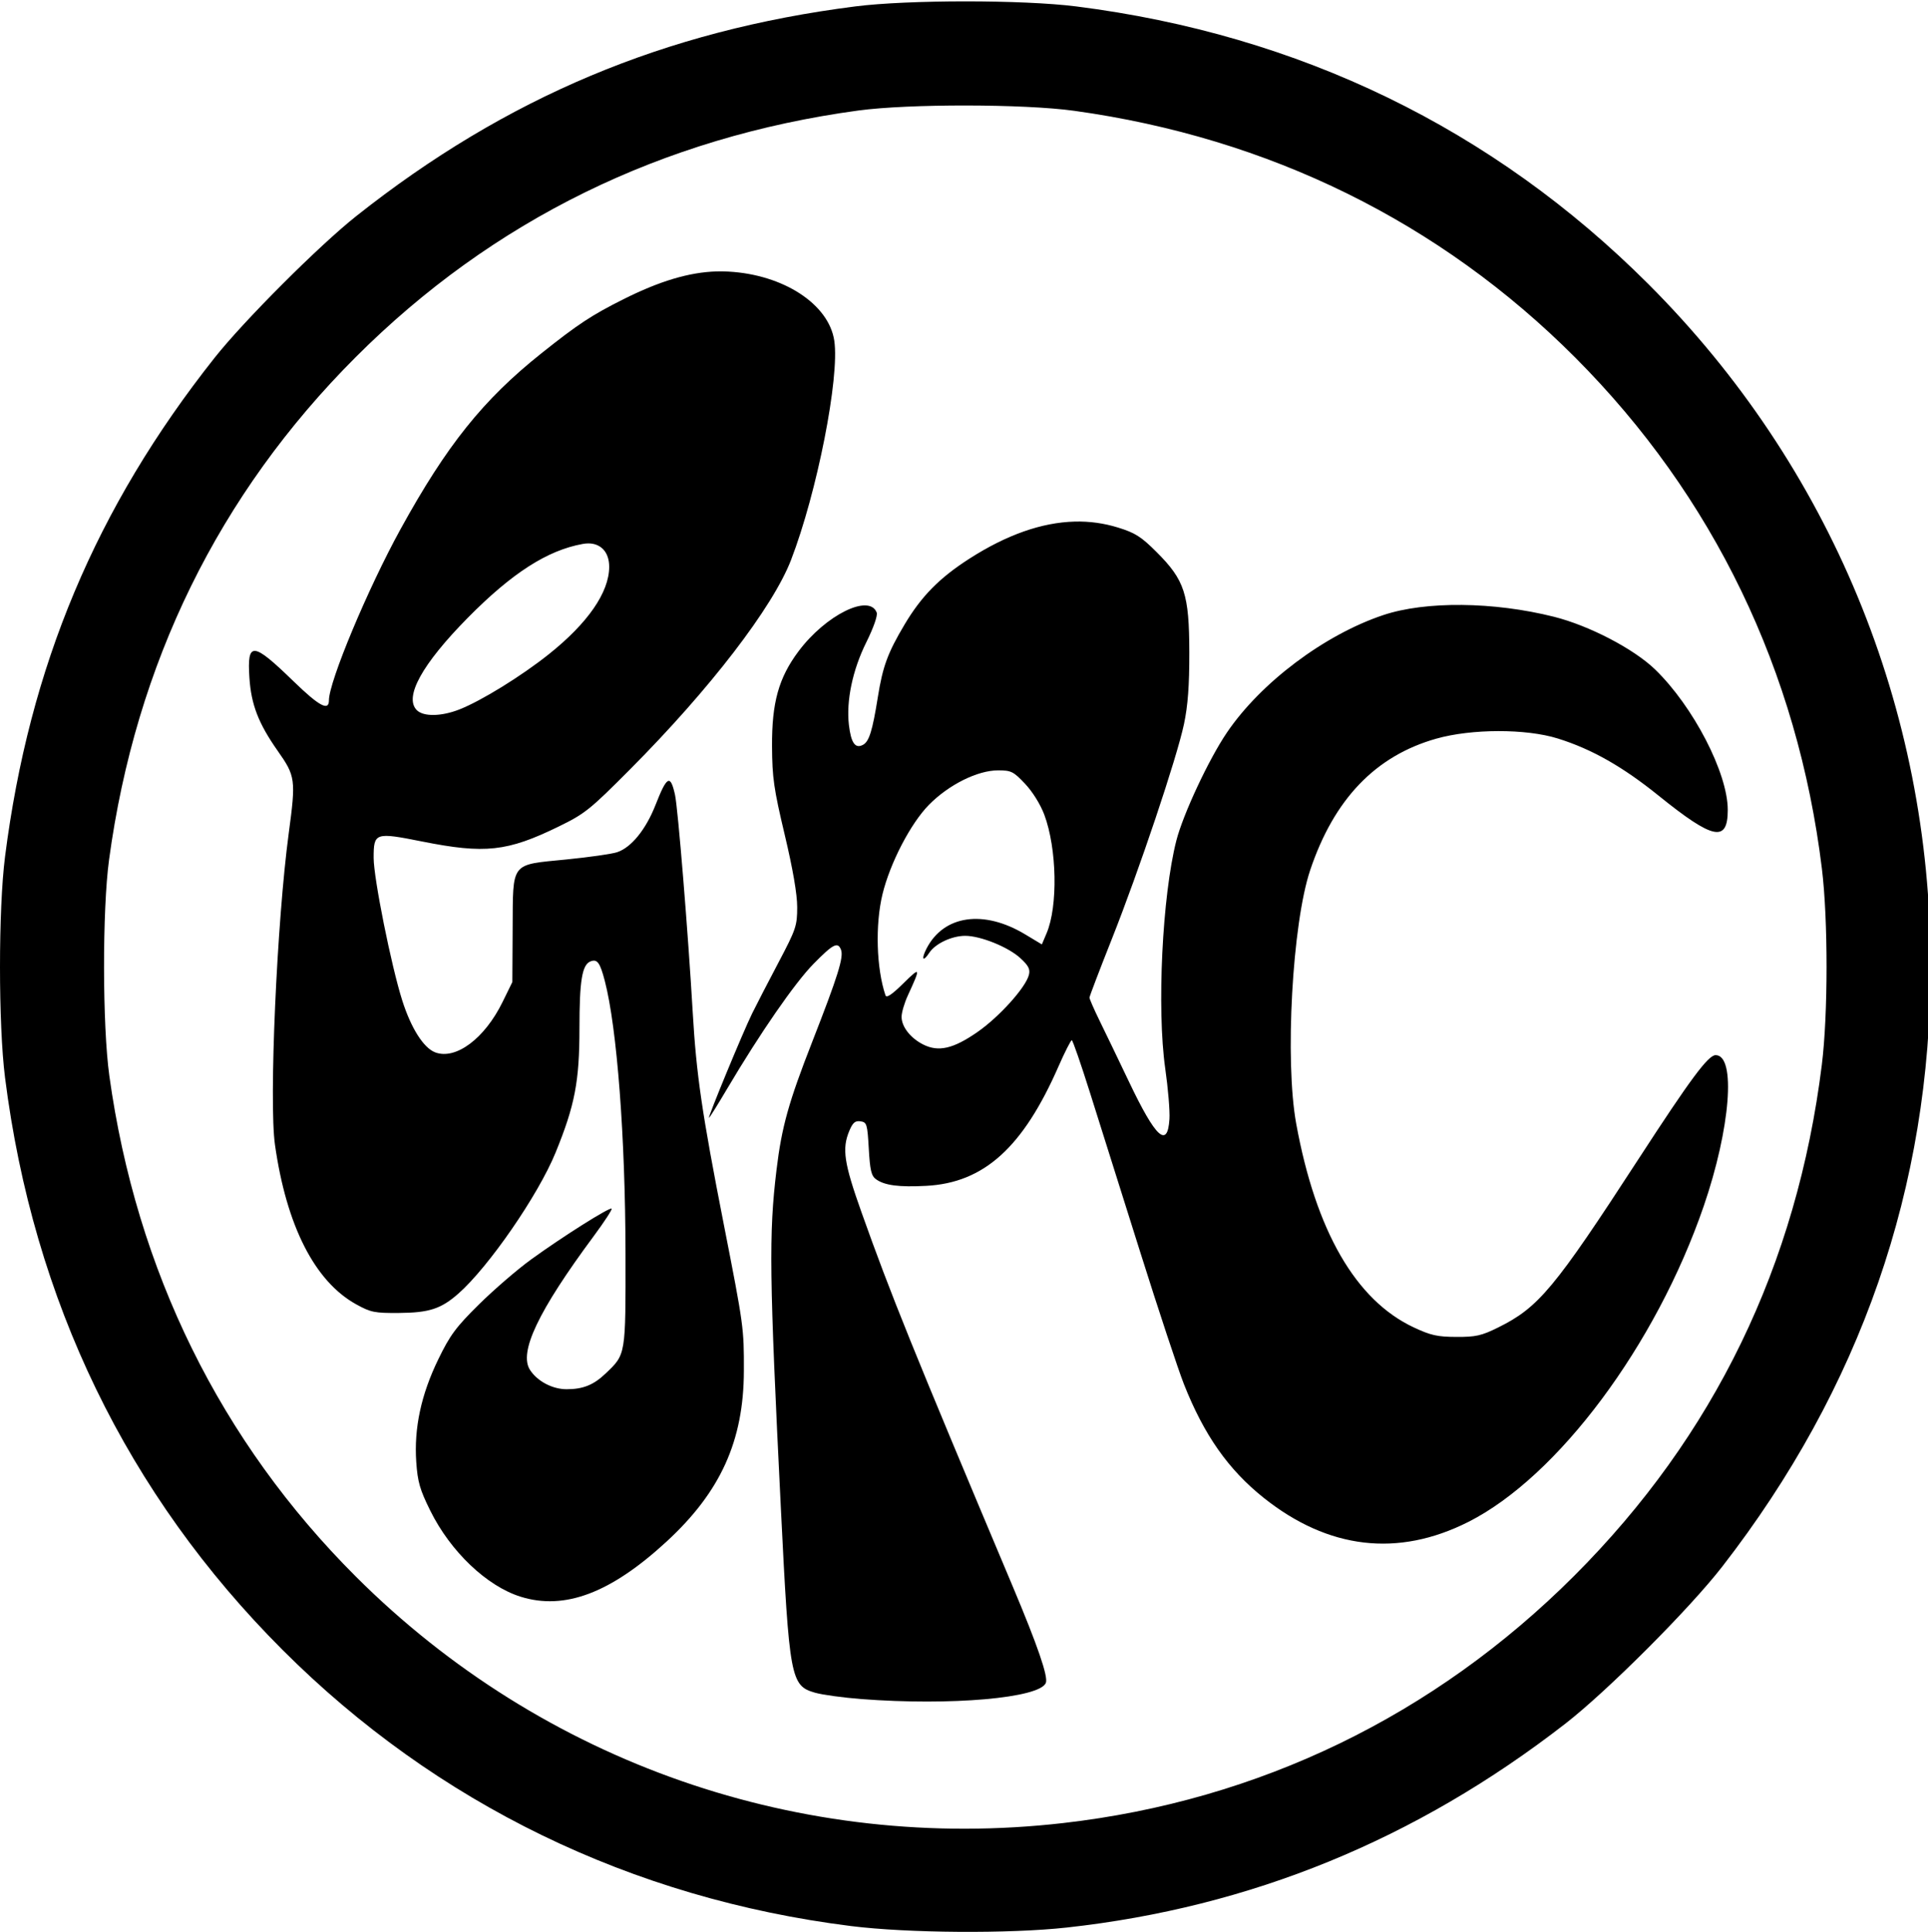
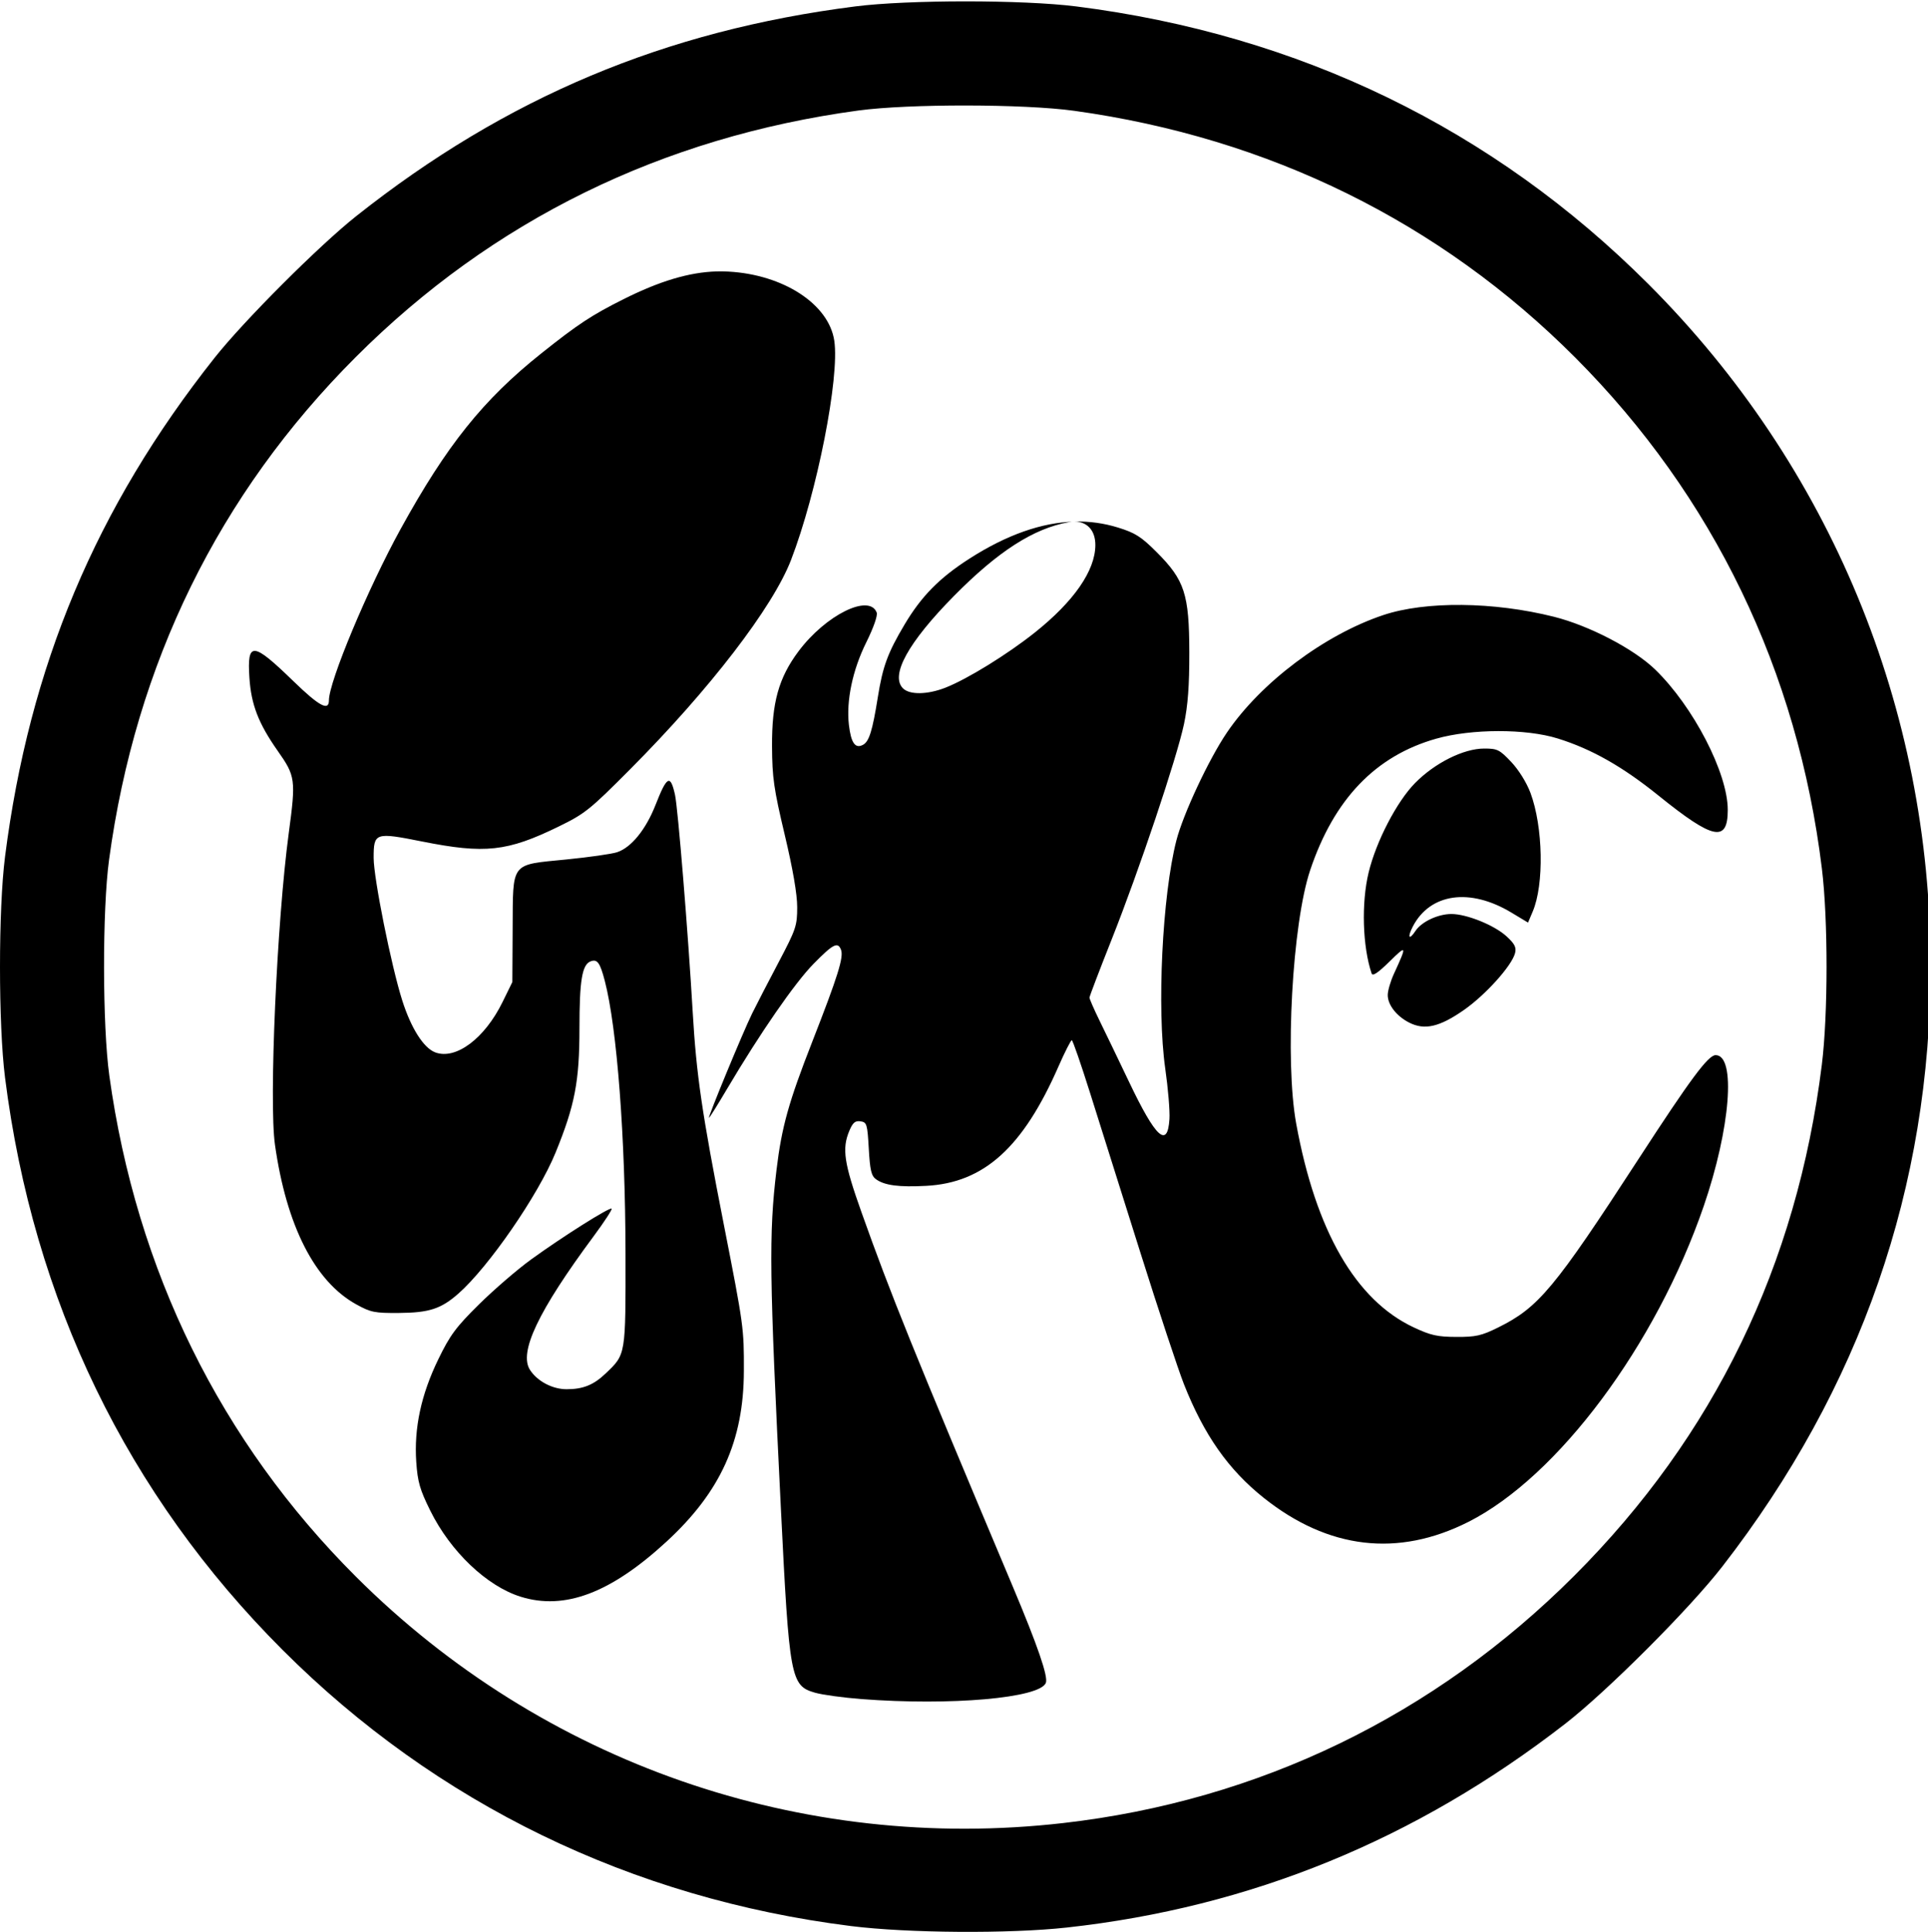
<svg xmlns="http://www.w3.org/2000/svg" alt="GPC logo" version="1.1" xml:space="preserve" width="689.333" height="690.667" viewBox="0 0 689.333 690.667">
  <defs id="defs6" />
  <g id="g8" transform="matrix(1.333,0,0,-1.333,0,690.667)">
    <g id="g10" transform="scale(0.1)">
-       <path fill="currentColor" d="m 2589.73,5177.63 c -112.54,0 -224.89,-4.53 -295.51,-13.51 -510.63,-64.96 -936.52,-243.87 -1338.482,-562.23 -99.609,-78.91 -301.129,-280.43 -380,-380 C 257.34,3819.94 78.481,3394 13.48,2883.37 -4.488,2742.2 -4.488,2433.84 13.48,2291.38 89.059,1693.1 341.211,1172.91 757.969,756.148 1170.16,343.961 1694.22,89.43 2282.23,15.641 c 152.07,-19.102 424.8,-21.02 579.25,-4.019 492.9,54.328 935.98,235.539 1336.76,546.52 113.05,87.73 333.24,308.16 420.98,421.25 371.44,478.629 559.02,1018.909 559.02,1610.979 0,690.74 -269.41,1341.4 -756.99,1829.02 -416.8,416.76 -936.72,669.14 -1535,744.73 -71.25,9.02 -183.98,13.51 -296.52,13.51 z m 1.99,-279.26 c 111.17,-0.15 222.38,-4.92 289.53,-14.25 522.5,-72.39 981.02,-298.17 1343.75,-661.72 370.35,-371.25 596.91,-840.35 661.72,-1371.02 16.72,-136.64 16.6,-391.09 -0.24,-526.25 C 4819.65,1788.33 4597.54,1330.21 4222.5,955.129 3847.19,579.82 3376.56,351.969 2851.99,291.891 2149.3,211.379 1455.63,452.941 955,952.398 591.41,1315.09 365.629,1773.61 293.238,2296.15 c -18.59,134.26 -18.976,444.68 -0.738,579.22 71.289,526.25 294.34,980.86 661.48,1348 367.15,367.15 822,590.2 1348.25,661.53 67.3,9.1 178.36,13.63 289.49,13.47 z m -668.99,-445 c -74.06,-2.07 -153.35,-25.89 -250.74,-74.72 -85.94,-43.13 -121.72,-66.76 -220.51,-145.51 -155.54,-123.98 -253.12,-245.74 -376.99,-470.74 -87.771,-159.46 -192.26,-409.34 -192.26,-459.53 0,-29.61 -26.101,-15.63 -95,51.25 -109.46,106.29 -124.769,107.69 -118.25,9.25 4.77,-71.87 24.219,-122.34 75.75,-195.74 47.848,-68.08 49.098,-76.76 29.758,-220.74 -31.91,-237.58 -53.316,-720.63 -36.988,-835.74 30.781,-217.35 106.719,-366.64 217.73,-428.01 39.032,-21.6 49.57,-23.79 115,-23.24 80.98,0.62 112.7,11.05 158.99,51.72 81.01,71.13 214.26,264.1 260.78,378 51.91,127.11 64.22,191.25 64.22,334.03 0,127.69 7.03,170.51 29.76,179.22 18.05,6.95 25.43,-3.25 38.25,-52.5 32.81,-126.14 55.07,-419.54 55.5,-730.98 0.4,-274.22 1.1,-269.81 -53,-321.52 -32.39,-30.98 -60.75,-42.54 -105,-42.5 -37.93,0.04 -78.05,21.09 -98.01,51.52 -30.94,47.23 21.76,158.01 170.51,358.75 28.67,38.67 50.31,71.91 48.24,73.98 -4.84,4.89 -131.33,-74.88 -215.98,-136.25 -36.4,-26.4 -99.14,-80.39 -139.26,-120 -62.53,-61.71 -78.12,-82.85 -109.76,-148 -45.98,-94.69 -65.2,-184.34 -58.99,-275 3.68,-53.64 9.69,-74.38 37.74,-130.98 54.37,-109.69 151.56,-202.152 242.26,-230.511 118.01,-36.867 241.41,9.812 391.25,147.741 144.89,133.39 206.92,270.04 207.5,457.5 0.36,114.88 -0.39,120.78 -53.75,392.77 -58.67,299.22 -73.67,400.98 -83.51,570.51 -12.27,211.44 -39.61,547.22 -47.5,582.5 -12.38,55.39 -21.56,50.7 -52.23,-27.5 -25.82,-65.78 -65.04,-114.22 -103.01,-126.76 -14.29,-4.73 -75.78,-13.48 -136.48,-19.49 -150.9,-15 -142.62,-4.42 -143.75,-186.25 l -0.78,-142.5 -26.25,-53.52 c -47.93,-97.97 -125.55,-155.97 -180.74,-135 -31.1,11.84 -64.61,64.73 -88.25,138.99 -29.45,92.5 -76.71,328 -76.75,382.5 0,67.93 3.79,69.18 130,44.02 168.63,-33.63 228.16,-27.19 366.01,40 70.67,34.45 84.1,45.27 192.23,153.98 213.83,214.96 382.34,434.14 431.25,561.02 69.8,180.94 130.74,489.92 116.01,588.24 -14.64,97.74 -135.97,177.07 -283.51,185.24 -10.39,0.58 -20.9,0.82 -31.49,0.5 z m 959.5,-670.97 c -88.21,-2.39 -182.23,-35.51 -281.76,-99.26 -80.74,-51.76 -129.1,-100.86 -174.49,-177.27 -45.12,-75.93 -58.32,-112.03 -71.49,-194.49 -14.41,-90.35 -23.36,-118.98 -39.76,-127.73 -20.71,-11.1 -32.03,4.8 -37.74,52.97 -7.65,64.72 9.69,147.54 46.49,221.75 19.65,39.65 31.01,72.19 28,80 -19.76,51.49 -136.87,-6.52 -209.76,-103.98 -53.2,-71.13 -71.68,-137.62 -70.98,-255 0.47,-83.75 4.81,-113.98 33.99,-236.76 21.87,-92.03 33.51,-159.3 33.51,-194.26 0,-50 -3.2,-59.37 -49.49,-147.22 -27.23,-51.64 -59.37,-113.56 -71.25,-137.78 -24.73,-50.31 -119.65,-280 -115.78,-280 1.44,0 23.36,35.12 48.75,78.01 87.77,148.24 180.98,283.2 231.25,334.49 52.66,53.71 65.55,60.36 74.02,38.25 7.62,-19.81 -7.85,-69.65 -76.99,-246.49 -63.52,-162.38 -82.07,-228.44 -96.02,-344.26 -20.78,-172.61 -19.29,-281.75 11.76,-908 22.62,-456.53 26.1,-475.241 91.76,-493.991 19.8,-5.66 75.59,-13.277 123.98,-16.988 239.46,-18.442 479.3,2.621 495,43.48 6.49,16.867 -21.87,99.449 -89.25,259.527 -267.74,635.862 -326.29,780.512 -405.51,1003.242 -46.76,131.48 -52.42,169.77 -32.5,217.5 9.33,22.3 15.7,27.77 30,25.74 16.99,-2.42 18.51,-7.26 22.26,-73.24 3.29,-57.62 6.72,-72.85 19.26,-81.99 22.81,-16.68 61.96,-21.72 135.24,-17.78 154.68,8.32 259.29,103.05 354.49,320.51 16.87,38.52 32.97,70 35.51,70 2.57,0 24.61,-63.9 49.25,-141.99 24.65,-78.13 85.08,-269.81 134.26,-426.02 49.18,-156.21 101.99,-315.58 117.23,-354.25 53.87,-136.37 119.14,-229.38 214.02,-305 173.24,-138.05 359.85,-160 548.75,-64.73 240.2,121.13 503.28,473.91 631.49,846.99 71.68,208.56 87.15,405 31.99,405 -20,0 -67.46,-64.02 -206.49,-278.01 -226.36,-348.43 -268.32,-398.71 -376.99,-452.5 -44.72,-22.14 -60.11,-25.46 -111.99,-25.23 -50.59,0.19 -68.59,4.06 -114.26,25.51 -155.7,73.01 -262.69,258.55 -315.27,546.25 -30.86,168.98 -10.63,536.95 37.5,680.23 63.98,190.43 175.19,306.41 338.01,352.5 94.65,26.8 240.78,27.15 326.01,0.51 91.53,-28.59 174.26,-75.66 270.74,-153.52 146.45,-118.16 185.24,-126.01 185.24,-38 0,98.82 -92.31,277.22 -194.73,376.52 -57.07,55.31 -176.87,117.73 -271.52,141.48 -161.68,40.63 -344.49,42.39 -457.74,4.5 -157.69,-52.74 -328.47,-180.94 -419.49,-315.24 -48.79,-71.95 -117.5,-219.1 -135.51,-289.49 -37.77,-147.77 -52.61,-451.06 -29.76,-611.76 7.54,-52.73 12.66,-113.59 11.25,-135.23 -5.12,-79.65 -36.72,-50.55 -108.24,99.49 -28.28,59.37 -63.87,133.2 -78.99,163.98 -15.11,30.82 -27.26,58.83 -27.26,62.27 0.04,3.44 26.79,73.63 59.49,155.98 73.59,185.23 174.8,486.83 194.02,577.77 10.35,49.06 14.42,102.54 14.26,191.99 -0.31,156.53 -12.54,193.99 -87.5,268.99 -41.52,41.56 -57.85,51.83 -103.75,66.01 -37.66,11.64 -76.41,17.07 -116.52,16.02 z m -1303.99,-58.52 c 34.14,-0.19 55.94,-24.14 55.74,-63.24 -0.35,-68.32 -57.5,-150.82 -162.26,-234.26 -73.44,-58.51 -180.47,-124.57 -239.22,-147.73 -48.44,-19.1 -96.56,-19.96 -114.53,-2.03 -34.77,34.8 13.87,123.12 136.25,247.26 118.71,120.35 213.87,181.49 308.75,198.52 5.39,0.93 10.39,1.52 15.27,1.48 z m 1098.48,-608.75 c 35.39,0.04 41.37,-2.77 72.77,-36.01 20.08,-21.25 41.29,-55.47 51.49,-82.74 34.06,-90.97 36.99,-246.25 6.01,-318.51 l -12.5,-29.5 -44.49,26.76 c -111.56,67.19 -218.4,51.92 -264.77,-37.73 -15.03,-29.14 -9.76,-37.5 7.27,-11.53 16.09,24.61 60.31,45.51 96.48,45.51 41.06,0 115.28,-30 147.74,-59.76 22.03,-20.16 26.83,-29.73 23.01,-45 -8.52,-33.79 -79.61,-112.74 -138.01,-153.25 -65,-45.11 -104.77,-54.21 -145.98,-33.24 -34.1,17.35 -57.73,47.89 -57.5,74.26 0.08,11.48 7.62,37.19 16.76,56.99 35.12,76.37 34.53,78.28 -12.03,32.5 -30.86,-30.35 -45.27,-40 -47.97,-31.99 -24.37,72.15 -27.85,189.14 -8.01,270.98 20.2,83.39 75.43,189.92 124.49,239.76 53.21,54.06 130.2,92.42 185.24,92.5 z" style="fill:currentColor;fill-opacity:1;fill-rule:nonzero;stroke:none" id="path12" />
+       <path fill="currentColor" d="m 2589.73,5177.63 c -112.54,0 -224.89,-4.53 -295.51,-13.51 -510.63,-64.96 -936.52,-243.87 -1338.482,-562.23 -99.609,-78.91 -301.129,-280.43 -380,-380 C 257.34,3819.94 78.481,3394 13.48,2883.37 -4.488,2742.2 -4.488,2433.84 13.48,2291.38 89.059,1693.1 341.211,1172.91 757.969,756.148 1170.16,343.961 1694.22,89.43 2282.23,15.641 c 152.07,-19.102 424.8,-21.02 579.25,-4.019 492.9,54.328 935.98,235.539 1336.76,546.52 113.05,87.73 333.24,308.16 420.98,421.25 371.44,478.629 559.02,1018.909 559.02,1610.979 0,690.74 -269.41,1341.4 -756.99,1829.02 -416.8,416.76 -936.72,669.14 -1535,744.73 -71.25,9.02 -183.98,13.51 -296.52,13.51 z m 1.99,-279.26 c 111.17,-0.15 222.38,-4.92 289.53,-14.25 522.5,-72.39 981.02,-298.17 1343.75,-661.72 370.35,-371.25 596.91,-840.35 661.72,-1371.02 16.72,-136.64 16.6,-391.09 -0.24,-526.25 C 4819.65,1788.33 4597.54,1330.21 4222.5,955.129 3847.19,579.82 3376.56,351.969 2851.99,291.891 2149.3,211.379 1455.63,452.941 955,952.398 591.41,1315.09 365.629,1773.61 293.238,2296.15 c -18.59,134.26 -18.976,444.68 -0.738,579.22 71.289,526.25 294.34,980.86 661.48,1348 367.15,367.15 822,590.2 1348.25,661.53 67.3,9.1 178.36,13.63 289.49,13.47 z m -668.99,-445 c -74.06,-2.07 -153.35,-25.89 -250.74,-74.72 -85.94,-43.13 -121.72,-66.76 -220.51,-145.51 -155.54,-123.98 -253.12,-245.74 -376.99,-470.74 -87.771,-159.46 -192.26,-409.34 -192.26,-459.53 0,-29.61 -26.101,-15.63 -95,51.25 -109.46,106.29 -124.769,107.69 -118.25,9.25 4.77,-71.87 24.219,-122.34 75.75,-195.74 47.848,-68.08 49.098,-76.76 29.758,-220.74 -31.91,-237.58 -53.316,-720.63 -36.988,-835.74 30.781,-217.35 106.719,-366.64 217.73,-428.01 39.032,-21.6 49.57,-23.79 115,-23.24 80.98,0.62 112.7,11.05 158.99,51.72 81.01,71.13 214.26,264.1 260.78,378 51.91,127.11 64.22,191.25 64.22,334.03 0,127.69 7.03,170.51 29.76,179.22 18.05,6.95 25.43,-3.25 38.25,-52.5 32.81,-126.14 55.07,-419.54 55.5,-730.98 0.4,-274.22 1.1,-269.81 -53,-321.52 -32.39,-30.98 -60.75,-42.54 -105,-42.5 -37.93,0.04 -78.05,21.09 -98.01,51.52 -30.94,47.23 21.76,158.01 170.51,358.75 28.67,38.67 50.31,71.91 48.24,73.98 -4.84,4.89 -131.33,-74.88 -215.98,-136.25 -36.4,-26.4 -99.14,-80.39 -139.26,-120 -62.53,-61.71 -78.12,-82.85 -109.76,-148 -45.98,-94.69 -65.2,-184.34 -58.99,-275 3.68,-53.64 9.69,-74.38 37.74,-130.98 54.37,-109.69 151.56,-202.152 242.26,-230.511 118.01,-36.867 241.41,9.812 391.25,147.741 144.89,133.39 206.92,270.04 207.5,457.5 0.36,114.88 -0.39,120.78 -53.75,392.77 -58.67,299.22 -73.67,400.98 -83.51,570.51 -12.27,211.44 -39.61,547.22 -47.5,582.5 -12.38,55.39 -21.56,50.7 -52.23,-27.5 -25.82,-65.78 -65.04,-114.22 -103.01,-126.76 -14.29,-4.73 -75.78,-13.48 -136.48,-19.49 -150.9,-15 -142.62,-4.42 -143.75,-186.25 l -0.78,-142.5 -26.25,-53.52 c -47.93,-97.97 -125.55,-155.97 -180.74,-135 -31.1,11.84 -64.61,64.73 -88.25,138.99 -29.45,92.5 -76.71,328 -76.75,382.5 0,67.93 3.79,69.18 130,44.02 168.63,-33.63 228.16,-27.19 366.01,40 70.67,34.45 84.1,45.27 192.23,153.98 213.83,214.96 382.34,434.14 431.25,561.02 69.8,180.94 130.74,489.92 116.01,588.24 -14.64,97.74 -135.97,177.07 -283.51,185.24 -10.39,0.58 -20.9,0.82 -31.49,0.5 z m 959.5,-670.97 c -88.21,-2.39 -182.23,-35.51 -281.76,-99.26 -80.74,-51.76 -129.1,-100.86 -174.49,-177.27 -45.12,-75.93 -58.32,-112.03 -71.49,-194.49 -14.41,-90.35 -23.36,-118.98 -39.76,-127.73 -20.71,-11.1 -32.03,4.8 -37.74,52.97 -7.65,64.72 9.69,147.54 46.49,221.75 19.65,39.65 31.01,72.19 28,80 -19.76,51.49 -136.87,-6.52 -209.76,-103.98 -53.2,-71.13 -71.68,-137.62 -70.98,-255 0.47,-83.75 4.81,-113.98 33.99,-236.76 21.87,-92.03 33.51,-159.3 33.51,-194.26 0,-50 -3.2,-59.37 -49.49,-147.22 -27.23,-51.64 -59.37,-113.56 -71.25,-137.78 -24.73,-50.31 -119.65,-280 -115.78,-280 1.44,0 23.36,35.12 48.75,78.01 87.77,148.24 180.98,283.2 231.25,334.49 52.66,53.71 65.55,60.36 74.02,38.25 7.62,-19.81 -7.85,-69.65 -76.99,-246.49 -63.52,-162.38 -82.07,-228.44 -96.02,-344.26 -20.78,-172.61 -19.29,-281.75 11.76,-908 22.62,-456.53 26.1,-475.241 91.76,-493.991 19.8,-5.66 75.59,-13.277 123.98,-16.988 239.46,-18.442 479.3,2.621 495,43.48 6.49,16.867 -21.87,99.449 -89.25,259.527 -267.74,635.862 -326.29,780.512 -405.51,1003.242 -46.76,131.48 -52.42,169.77 -32.5,217.5 9.33,22.3 15.7,27.77 30,25.74 16.99,-2.42 18.51,-7.26 22.26,-73.24 3.29,-57.62 6.72,-72.85 19.26,-81.99 22.81,-16.68 61.96,-21.72 135.24,-17.78 154.68,8.32 259.29,103.05 354.49,320.51 16.87,38.52 32.97,70 35.51,70 2.57,0 24.61,-63.9 49.25,-141.99 24.65,-78.13 85.08,-269.81 134.26,-426.02 49.18,-156.21 101.99,-315.58 117.23,-354.25 53.87,-136.37 119.14,-229.38 214.02,-305 173.24,-138.05 359.85,-160 548.75,-64.73 240.2,121.13 503.28,473.91 631.49,846.99 71.68,208.56 87.15,405 31.99,405 -20,0 -67.46,-64.02 -206.49,-278.01 -226.36,-348.43 -268.32,-398.71 -376.99,-452.5 -44.72,-22.14 -60.11,-25.46 -111.99,-25.23 -50.59,0.19 -68.59,4.06 -114.26,25.51 -155.7,73.01 -262.69,258.55 -315.27,546.25 -30.86,168.98 -10.63,536.95 37.5,680.23 63.98,190.43 175.19,306.41 338.01,352.5 94.65,26.8 240.78,27.15 326.01,0.51 91.53,-28.59 174.26,-75.66 270.74,-153.52 146.45,-118.16 185.24,-126.01 185.24,-38 0,98.82 -92.31,277.22 -194.73,376.52 -57.07,55.31 -176.87,117.73 -271.52,141.48 -161.68,40.63 -344.49,42.39 -457.74,4.5 -157.69,-52.74 -328.47,-180.94 -419.49,-315.24 -48.79,-71.95 -117.5,-219.1 -135.51,-289.49 -37.77,-147.77 -52.61,-451.06 -29.76,-611.76 7.54,-52.73 12.66,-113.59 11.25,-135.23 -5.12,-79.65 -36.72,-50.55 -108.24,99.49 -28.28,59.37 -63.87,133.2 -78.99,163.98 -15.11,30.82 -27.26,58.83 -27.26,62.27 0.04,3.44 26.79,73.63 59.49,155.98 73.59,185.23 174.8,486.83 194.02,577.77 10.35,49.06 14.42,102.54 14.26,191.99 -0.31,156.53 -12.54,193.99 -87.5,268.99 -41.52,41.56 -57.85,51.83 -103.75,66.01 -37.66,11.64 -76.41,17.07 -116.52,16.02 z c 34.14,-0.19 55.94,-24.14 55.74,-63.24 -0.35,-68.32 -57.5,-150.82 -162.26,-234.26 -73.44,-58.51 -180.47,-124.57 -239.22,-147.73 -48.44,-19.1 -96.56,-19.96 -114.53,-2.03 -34.77,34.8 13.87,123.12 136.25,247.26 118.71,120.35 213.87,181.49 308.75,198.52 5.39,0.93 10.39,1.52 15.27,1.48 z m 1098.48,-608.75 c 35.39,0.04 41.37,-2.77 72.77,-36.01 20.08,-21.25 41.29,-55.47 51.49,-82.74 34.06,-90.97 36.99,-246.25 6.01,-318.51 l -12.5,-29.5 -44.49,26.76 c -111.56,67.19 -218.4,51.92 -264.77,-37.73 -15.03,-29.14 -9.76,-37.5 7.27,-11.53 16.09,24.61 60.31,45.51 96.48,45.51 41.06,0 115.28,-30 147.74,-59.76 22.03,-20.16 26.83,-29.73 23.01,-45 -8.52,-33.79 -79.61,-112.74 -138.01,-153.25 -65,-45.11 -104.77,-54.21 -145.98,-33.24 -34.1,17.35 -57.73,47.89 -57.5,74.26 0.08,11.48 7.62,37.19 16.76,56.99 35.12,76.37 34.53,78.28 -12.03,32.5 -30.86,-30.35 -45.27,-40 -47.97,-31.99 -24.37,72.15 -27.85,189.14 -8.01,270.98 20.2,83.39 75.43,189.92 124.49,239.76 53.21,54.06 130.2,92.42 185.24,92.5 z" style="fill:currentColor;fill-opacity:1;fill-rule:nonzero;stroke:none" id="path12" />
    </g>
  </g>
</svg>